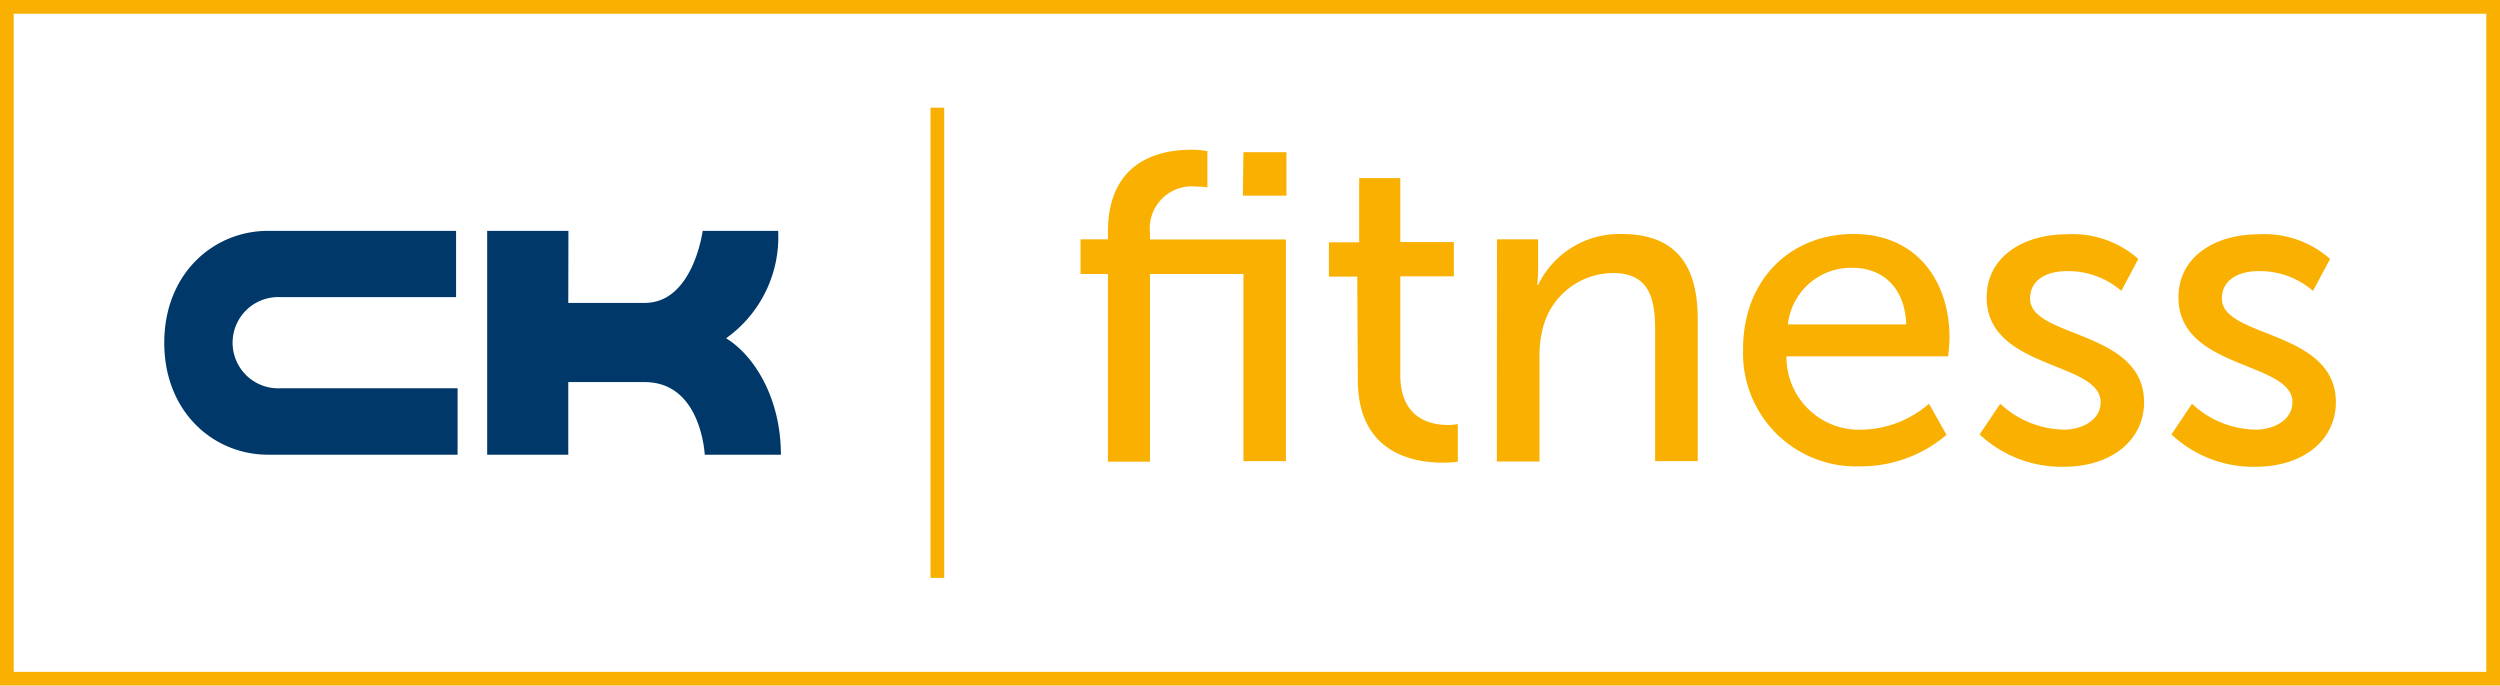
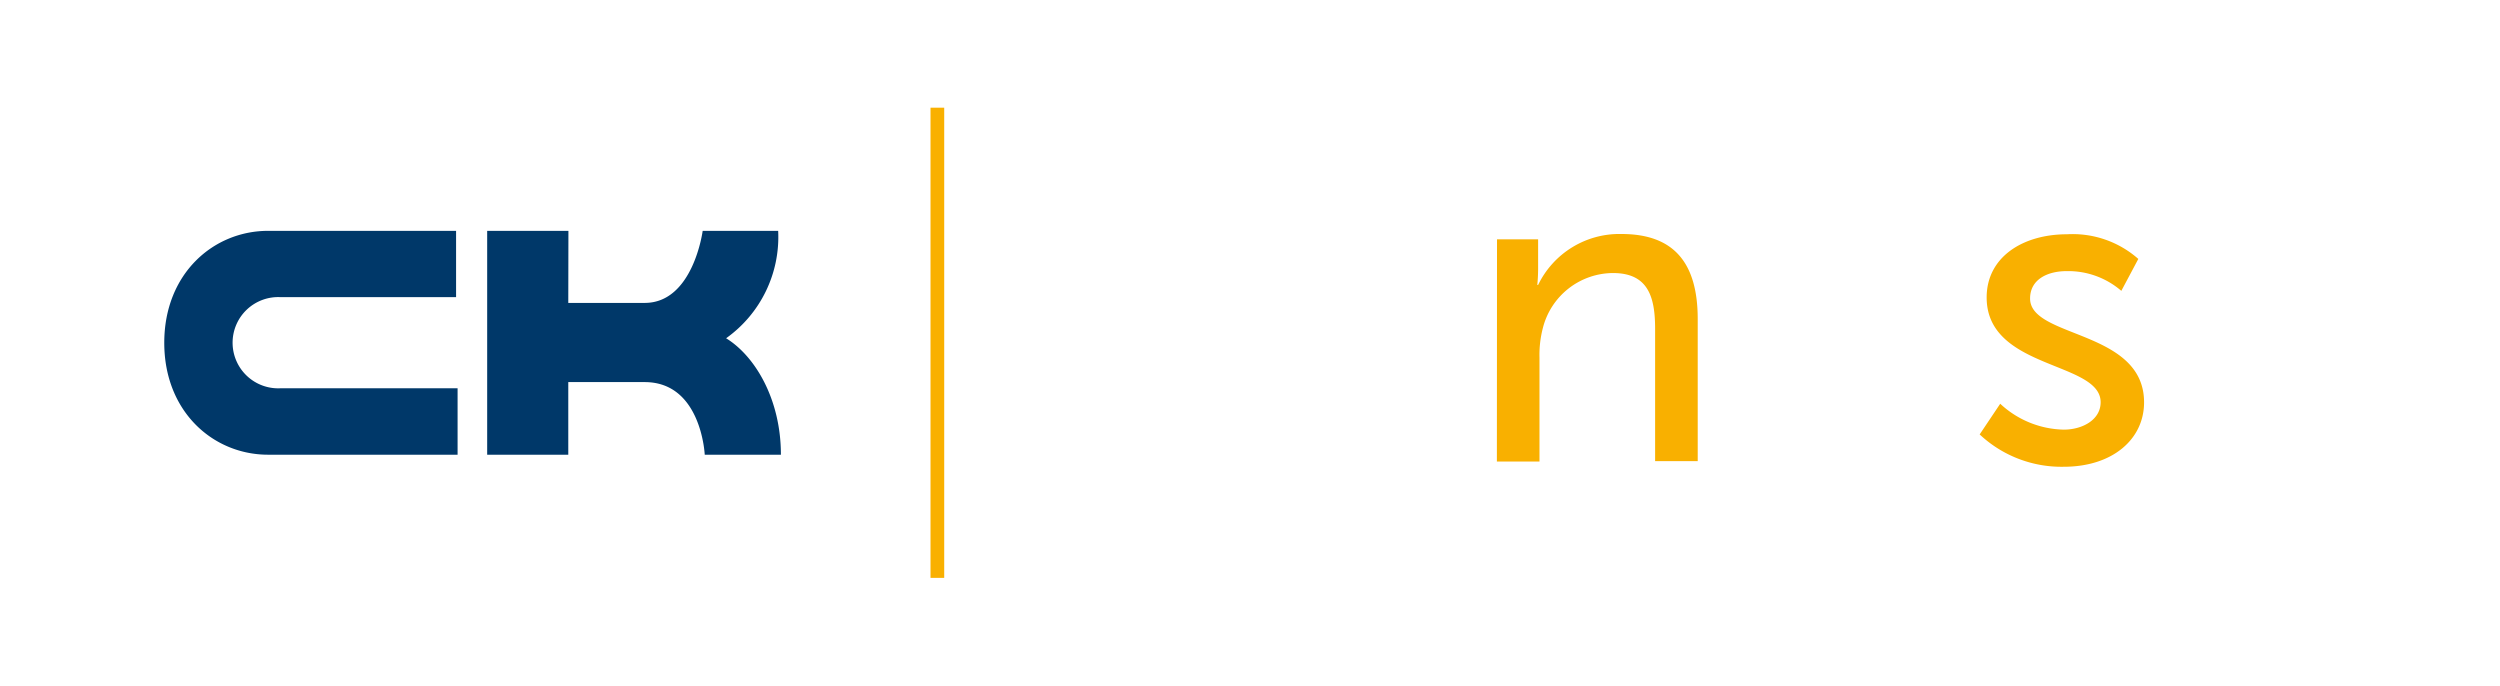
<svg xmlns="http://www.w3.org/2000/svg" data-name="Calque 1" viewBox="0 0 182.48 50.04">
  <defs>
    <style>.cls-1{fill:none;stroke:#f9b000;stroke-miterlimit:10;}.cls-2{fill:#f9b000;}.cls-3{fill:#003869;}</style>
  </defs>
  <title>ck_web</title>
-   <rect class="cls-1" x=".5" y=".5" width="181.48" height="49.04" />
-   <path class="cls-2" d="M90.76,20H83.94v13.7H80.87V20h-2V17.47h2v-.54c0-5.35,4-6,6.08-6a6.38,6.38,0,0,1,1.18.1v2.65a4.79,4.79,0,0,0-.8-.06A3.07,3.07,0,0,0,83.94,17v.48h9.92V33.66h-3.1Zm0-8.89h3.14v3.17H90.72Z" />
-   <path class="cls-2" d="M99.07,20.19H97v-2.5h2.21V13h3v4.67h3.91v2.5h-3.91v7.2c0,3.23,2.28,3.65,3.46,3.65a3.47,3.47,0,0,0,.74-.07v2.75a7.84,7.84,0,0,1-1.09.07c-2.08,0-6.21-.64-6.21-6.05Z" />
  <path class="cls-2" d="M109.27,17.47h3v2.14c0,.64-.06,1.19-.06,1.19h.06a6.59,6.59,0,0,1,6.08-3.72c3.81,0,5.57,2.08,5.57,6.21V33.66h-3.11V24c0-2.28-.48-4.07-3.07-4.07a5.31,5.31,0,0,0-5.12,4,7.78,7.78,0,0,0-.25,2.18v7.58h-3.11Z" />
-   <path class="cls-2" d="M135.3,17.08c4.58,0,7,3.4,7,7.59,0,.41-.1,1.34-.1,1.34H130.4A5.3,5.3,0,0,0,136,31.36a7.7,7.7,0,0,0,4.8-1.89l1.28,2.27a9.64,9.64,0,0,1-6.27,2.3,8.25,8.25,0,0,1-8.58-8.48C127.2,20.41,130.69,17.08,135.3,17.08Zm3.84,6.6c-.1-2.79-1.82-4.13-3.9-4.13a4.64,4.64,0,0,0-4.74,4.13Z" />
  <path class="cls-2" d="M146,29.47a7,7,0,0,0,4.64,1.89c1.35,0,2.69-.71,2.69-2,0-3-8.32-2.37-8.32-7.65,0-2.94,2.63-4.61,5.86-4.61a7.24,7.24,0,0,1,5.21,1.8l-1.24,2.33a5.93,5.93,0,0,0-4-1.44c-1.35,0-2.66.58-2.66,2,0,2.91,8.32,2.27,8.32,7.58,0,2.69-2.3,4.7-5.86,4.7a8.73,8.73,0,0,1-6.14-2.36Z" />
-   <path class="cls-2" d="M160,29.47a6.93,6.93,0,0,0,4.64,1.89c1.34,0,2.69-.71,2.69-2,0-3-8.32-2.37-8.32-7.65,0-2.94,2.62-4.61,5.85-4.61a7.26,7.26,0,0,1,5.22,1.8l-1.25,2.33a5.93,5.93,0,0,0-4-1.44c-1.34,0-2.65.58-2.65,2,0,2.91,8.32,2.27,8.32,7.58,0,2.69-2.31,4.7-5.86,4.7a8.7,8.7,0,0,1-6.14-2.36Z" />
  <line class="cls-1" x1="68.42" x2="68.42" y1="7.86" y2="42.18" />
-   <path class="cls-3" d="M33.29,21.69H20.49a3.33,3.33,0,1,0,0,6.65H33.4v4.85H19.57c-4,0-7.58-3.13-7.58-8.17s3.58-8.17,7.58-8.17H33.29Z" />
+   <path class="cls-3" d="M33.29,21.69H20.49a3.33,3.33,0,1,0,0,6.65H33.4v4.85H19.57c-4,0-7.58-3.13-7.58-8.17s3.58-8.17,7.58-8.17H33.29" />
  <path class="cls-3" d="M41.48,22.11h5.58c3.54,0,4.23-5.26,4.23-5.26H56.8A9.07,9.07,0,0,1,53,24.69c2.13,1.31,4,4.47,4,8.5H51.44s-.24-5.3-4.38-5.3H41.48v5.3H35.56V16.85h5.93Z" />
</svg>